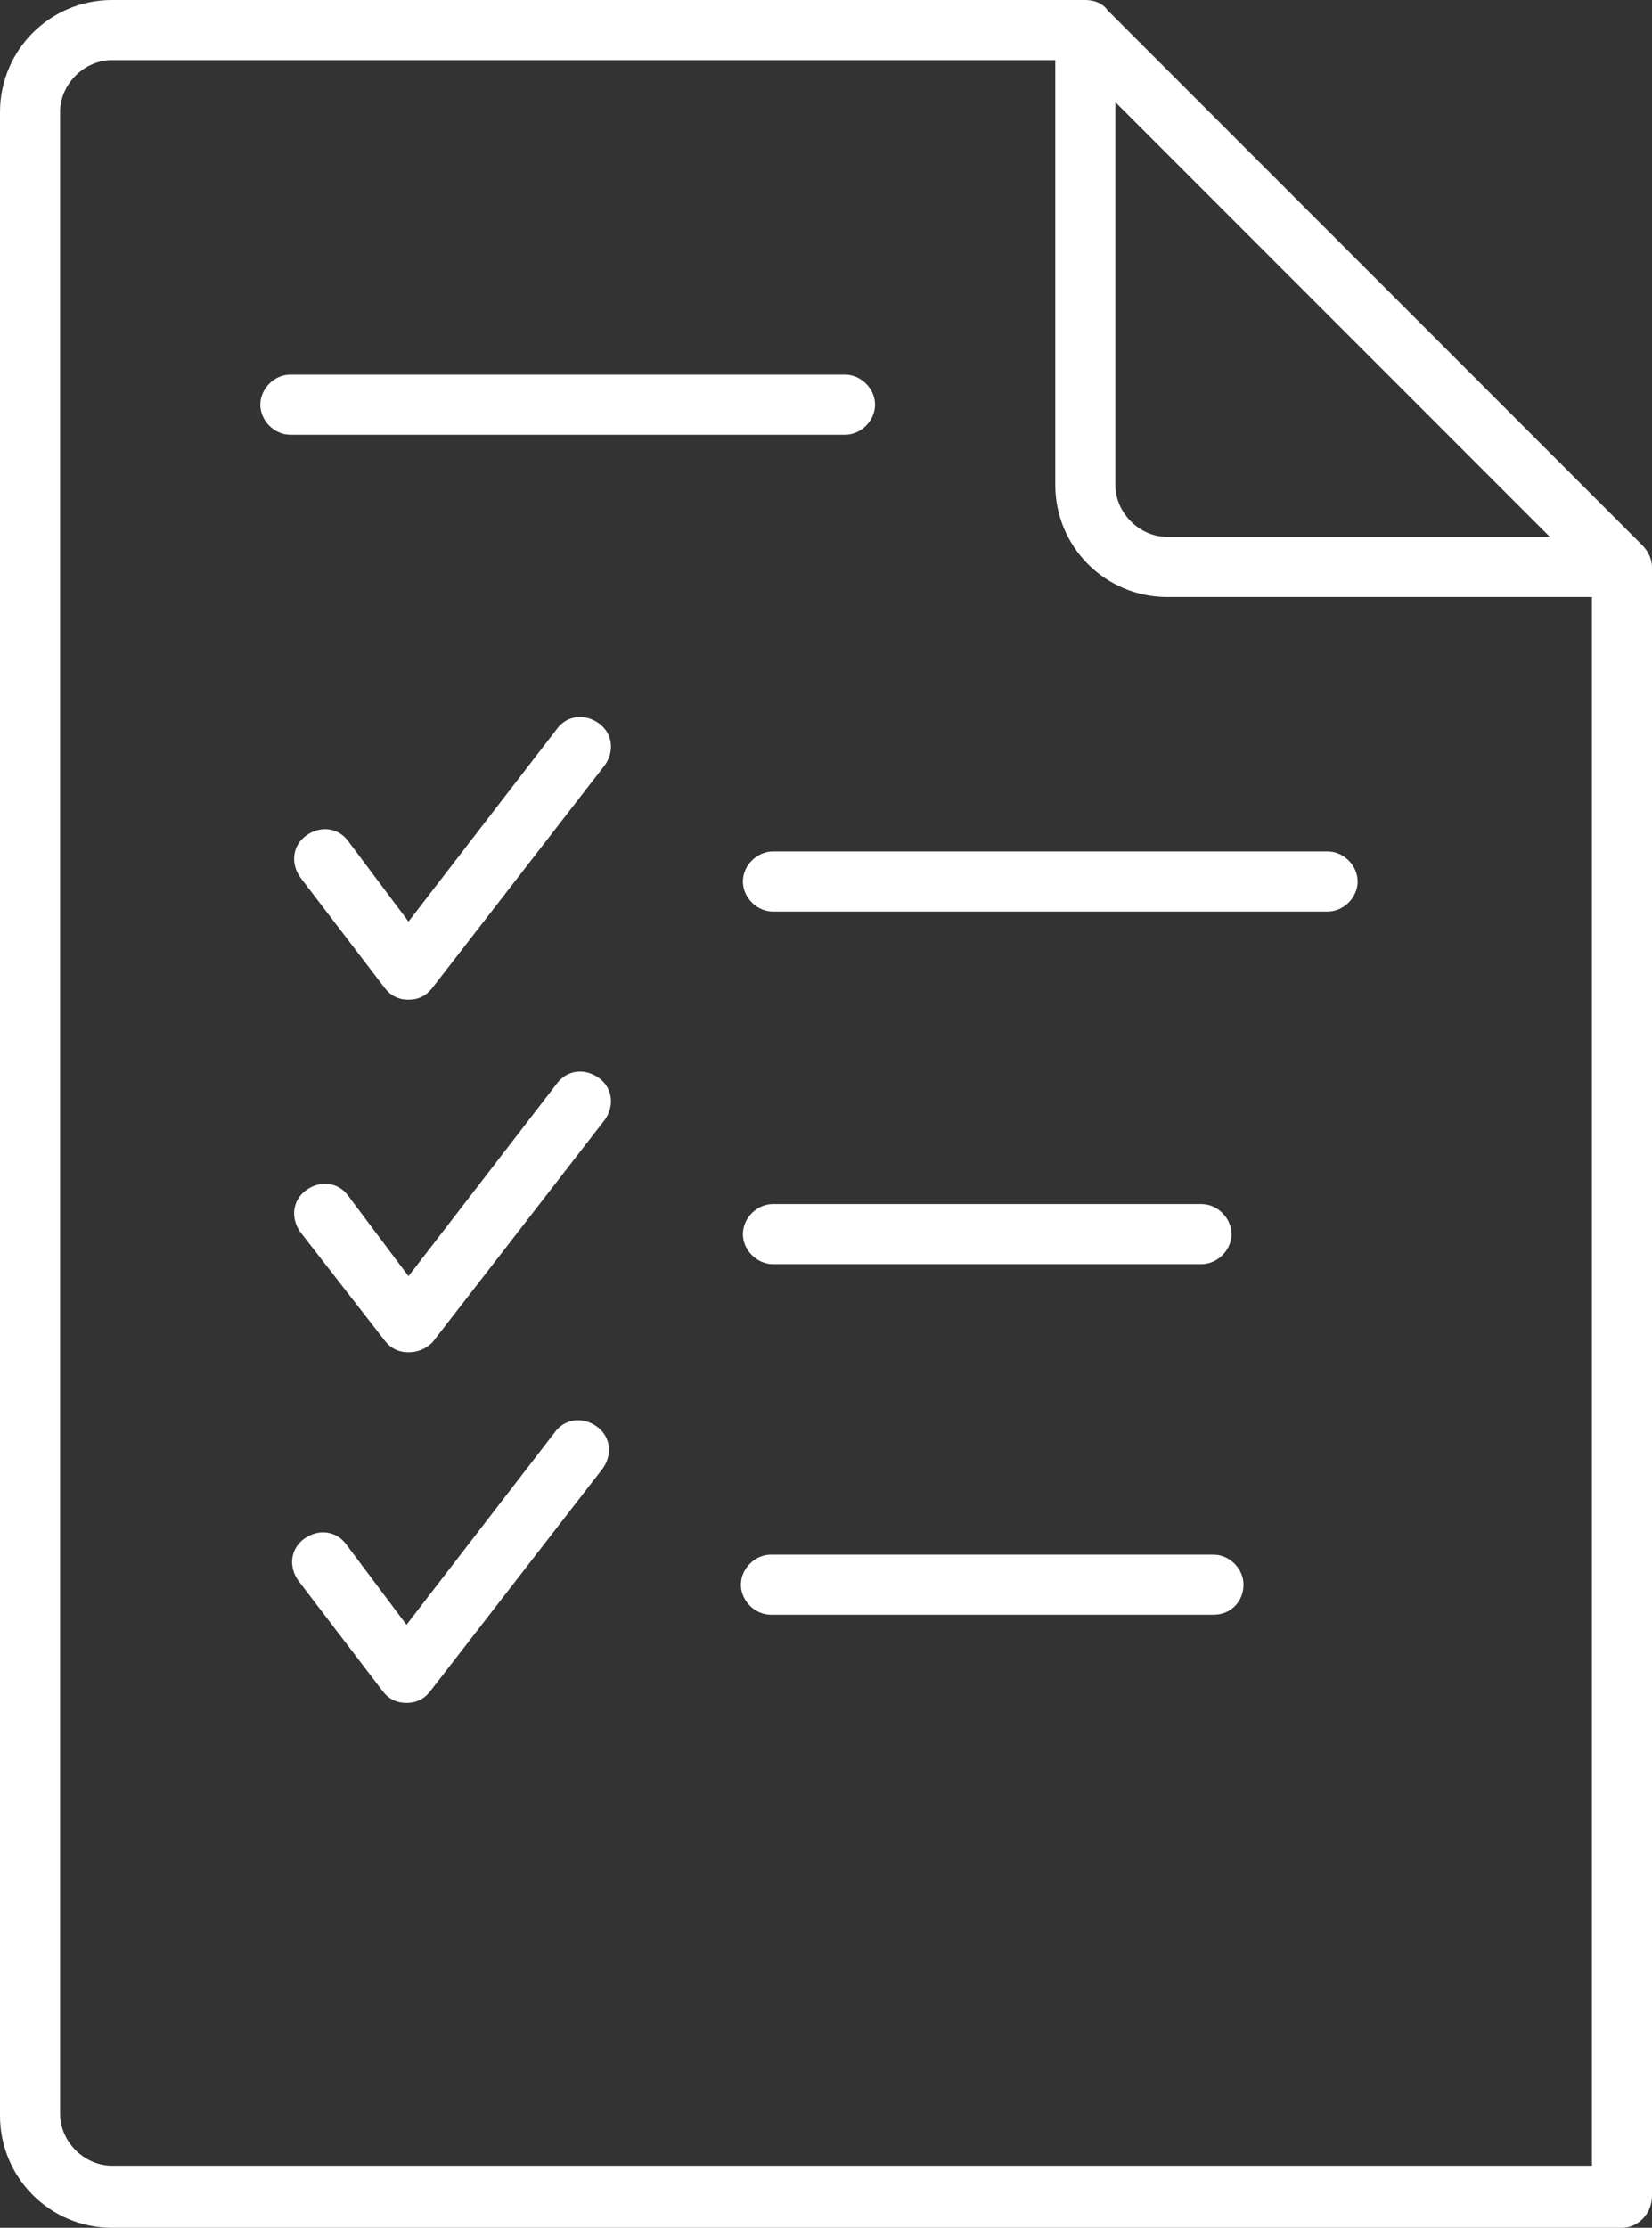
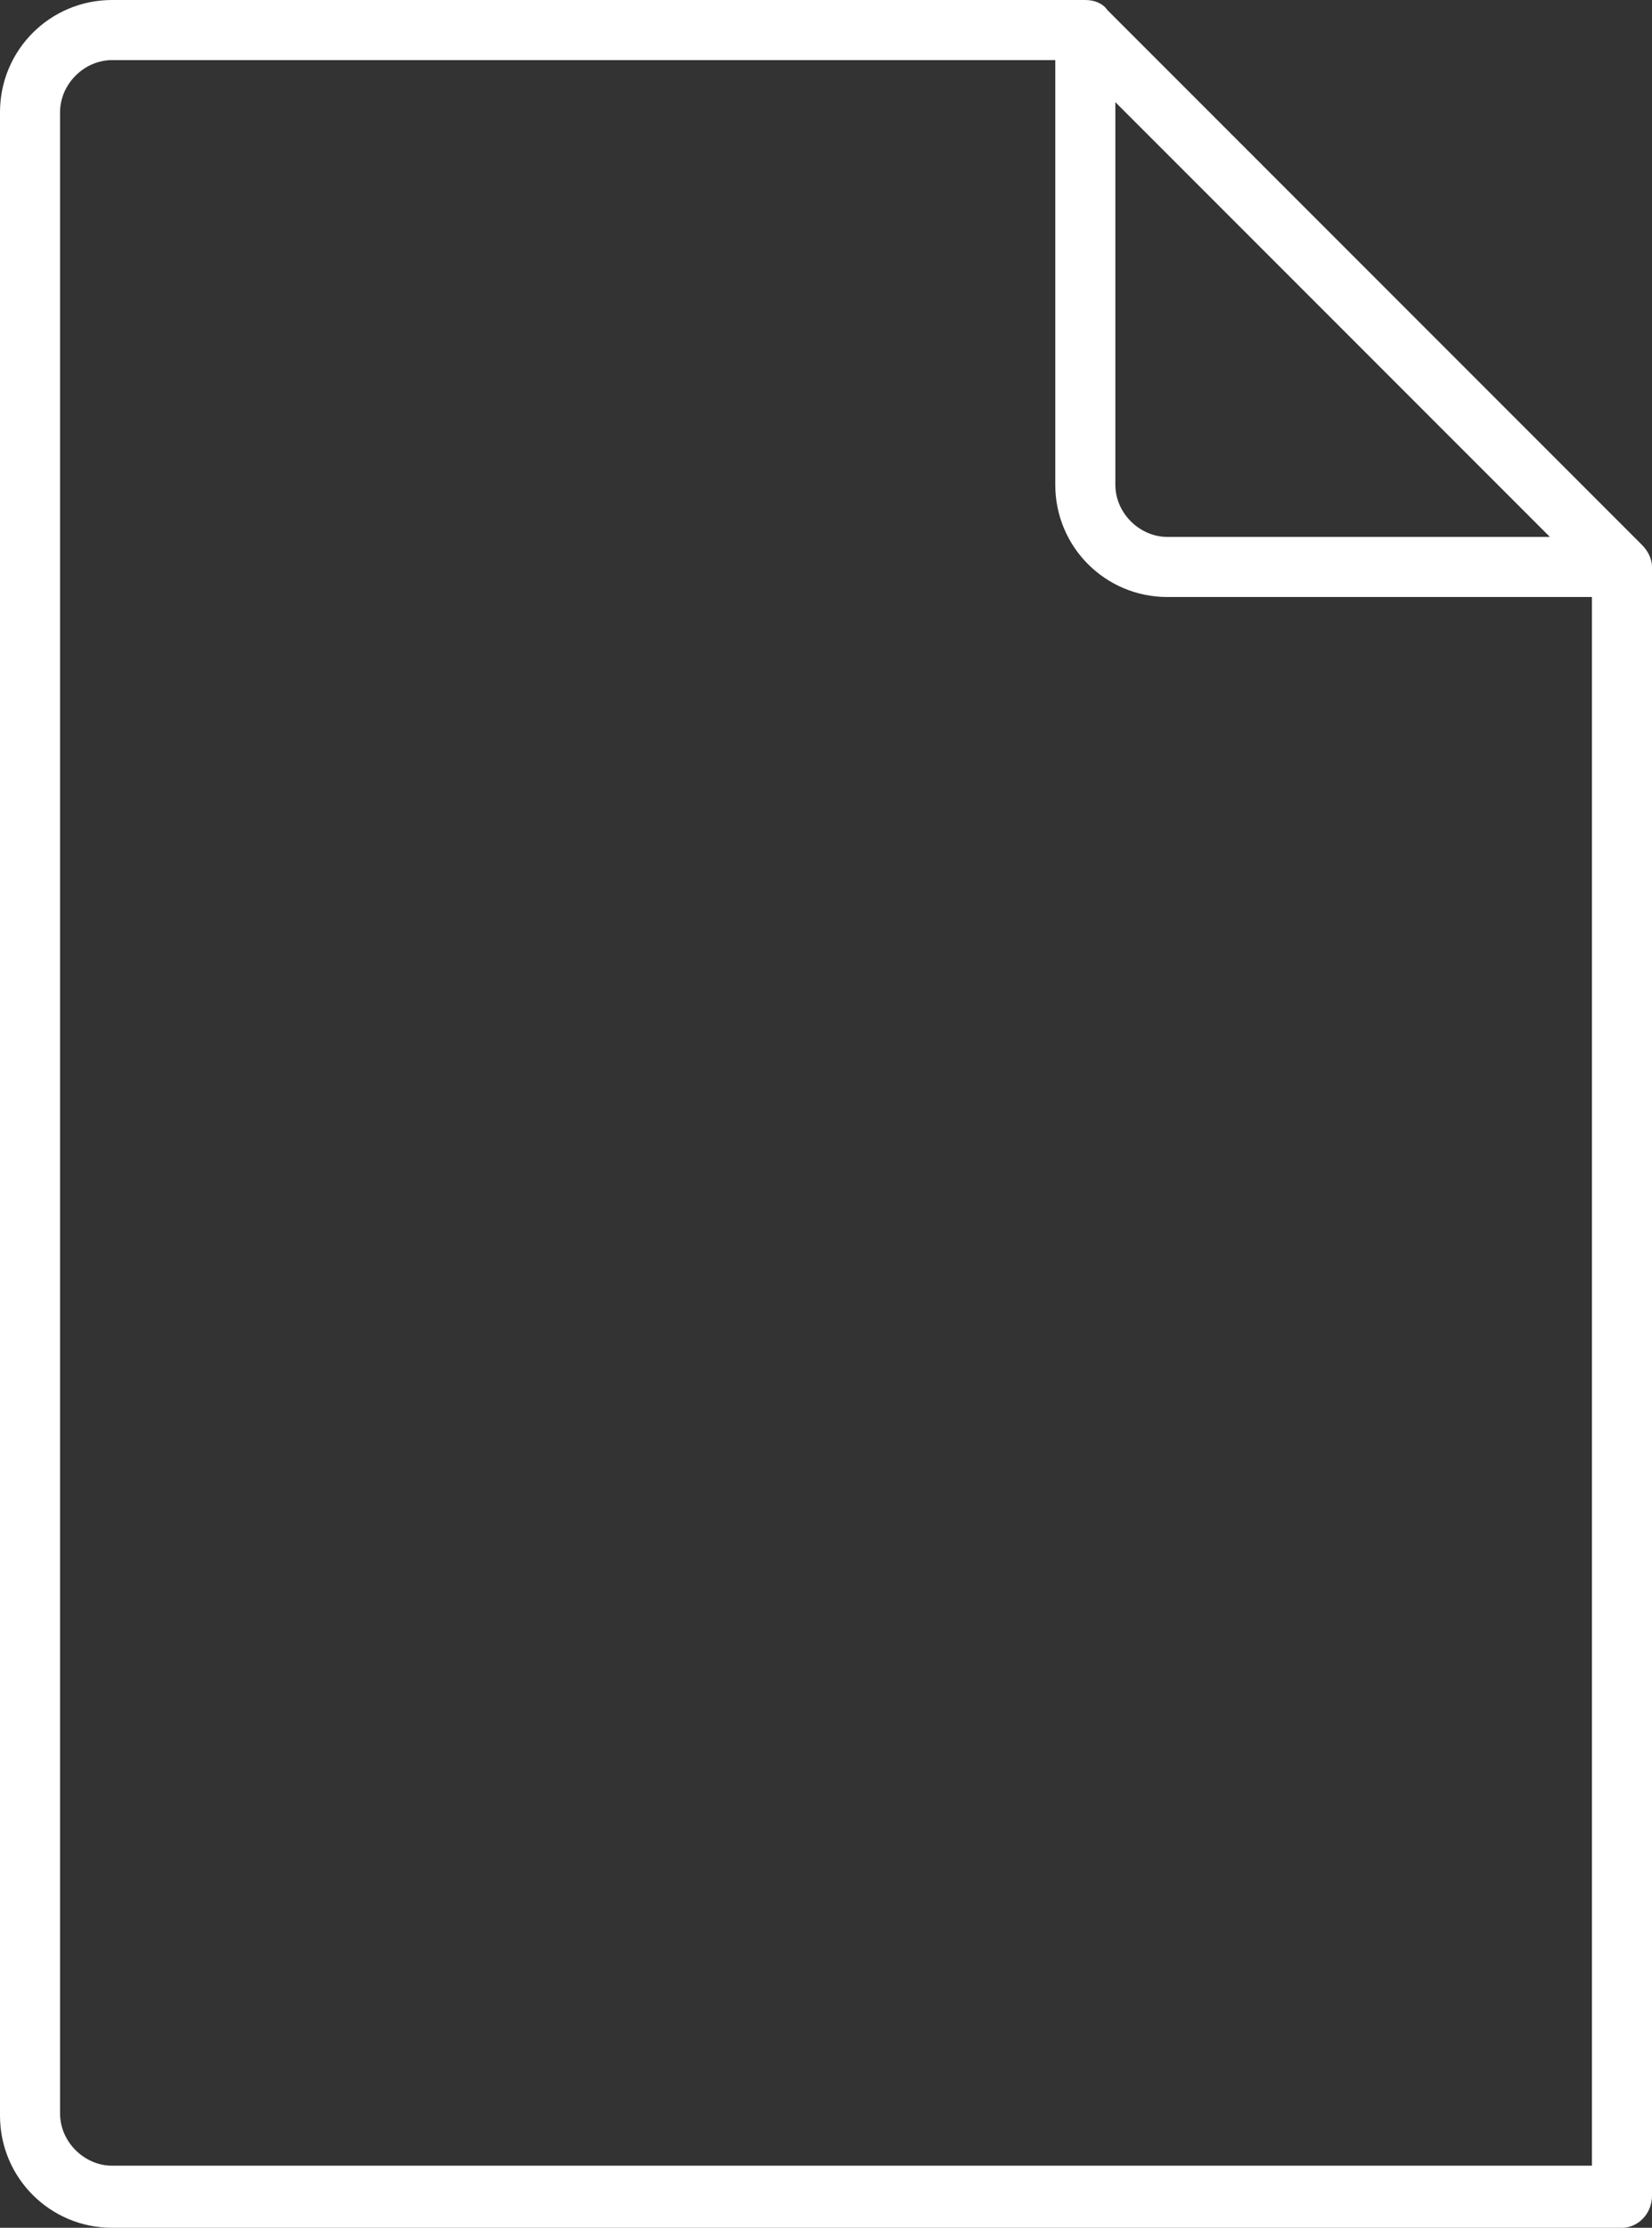
<svg xmlns="http://www.w3.org/2000/svg" id="Calque_1" viewBox="0 0 82.5 111.2">
  <rect x="0" y="0" width="82.5" height="111.2" fill="#333333" stroke="none" />
  <style>.st0{fill:none}.st1{fill:#fff}</style>
  <path class="st0" d="M52.7 24.2V3H5.6C4.2 3 3 4.2 3 5.6v99.9c0 1.4 1.2 2.6 2.6 2.6h73.9V29.8H58.3c-3.1 0-5.6-2.5-5.6-5.6zm-39.7-4c0-.8.7-1.5 1.5-1.5h27.7c.8 0 1.5.7 1.5 1.5s-.7 1.5-1.5 1.5H14.5c-.8 0-1.5-.7-1.5-1.5zm17.1 53.1l-8.6 11.1c-.3.4-.7.6-1.2.6s-.9-.2-1.2-.6l-4.2-5.5c-.5-.7-.4-1.6.3-2.1s1.6-.4 2.1.3l3 4 7.4-9.6c.5-.7 1.4-.8 2.1-.3s.8 1.4.3 2.1zm.1-17.4L21.6 67c-.3.3-.7.5-1.2.5s-.9-.2-1.2-.6L15 61.5c-.5-.7-.4-1.6.3-2.1s1.6-.4 2.1.3l3 4 7.4-9.6c.5-.7 1.4-.8 2.1-.3.7.5.8 1.4.3 2.1zm0-17.7l-8.6 11.1c-.3.4-.7.6-1.2.6s-.9-.2-1.2-.6L15 43.8c-.5-.7-.4-1.6.3-2.1s1.6-.4 2.1.3l3 4 7.4-9.6c.5-.7 1.4-.8 2.1-.3.7.5.8 1.4.3 2.1zm30.4 42.4H38.5c-.8 0-1.5-.7-1.5-1.5s.7-1.5 1.5-1.5h22.1c.8 0 1.5.7 1.5 1.5s-.6 1.5-1.5 1.5zm-23.5-19c0-.8.7-1.5 1.5-1.5H60c.8 0 1.5.7 1.5 1.5s-.7 1.5-1.5 1.5H38.6c-.8 0-1.5-.7-1.5-1.5zM67.8 44c0 .8-.7 1.5-1.5 1.5H38.6c-.8 0-1.5-.7-1.5-1.5s.7-1.5 1.5-1.5h27.7c.8 0 1.5.7 1.5 1.5z" />
  <path class="st0" d="M58.3 26.8h19.1L55.7 5.1v19.1c0 1.4 1.2 2.6 2.6 2.6z" />
-   <path class="st1" d="M27.8 36.4L20.4 46l-3-4c-.5-.7-1.4-.8-2.1-.3s-.8 1.4-.3 2.1l4.2 5.5c.3.4.7.6 1.2.6s.9-.2 1.2-.6l8.6-11.1c.5-.7.4-1.6-.3-2.1s-1.6-.4-2.1.3zm9.3 7.6c0 .8.7 1.5 1.5 1.5h27.7c.8 0 1.5-.7 1.5-1.5s-.7-1.5-1.5-1.5H38.6c-.8 0-1.5.7-1.5 1.5zm-9.3 10.1l-7.4 9.6-3-4c-.5-.7-1.4-.8-2.1-.3s-.8 1.4-.3 2.1l4.2 5.4c.3.4.7.6 1.2.6s.9-.2 1.2-.5l8.6-11.1c.5-.7.4-1.6-.3-2.1s-1.6-.4-2.1.3zm10.8 9H60c.8 0 1.5-.7 1.5-1.5s-.7-1.5-1.5-1.5H38.6c-.8 0-1.5.7-1.5 1.5s.7 1.5 1.5 1.5zm-10.9 8.4l-7.4 9.6-3-4c-.5-.7-1.4-.8-2.1-.3s-.8 1.4-.3 2.1l4.2 5.5c.3.4.7.6 1.2.6s.9-.2 1.2-.6l8.6-11.1c.5-.7.4-1.6-.3-2.1s-1.6-.4-2.1.3zm32.9 6.1H38.5c-.8 0-1.5.7-1.5 1.5s.7 1.5 1.5 1.5h22.1c.9 0 1.5-.7 1.5-1.5s-.7-1.5-1.5-1.5zM43.7 20.2c0-.8-.7-1.5-1.5-1.5H14.5c-.8 0-1.5.7-1.5 1.5s.7 1.5 1.5 1.5h27.7c.8 0 1.5-.7 1.5-1.5z" />
-   <path class="st1" d="M82 27.2L55.3.5c-.2-.3-.6-.5-1.1-.5H5.6C2.5 0 0 2.5 0 5.6v100c0 3.1 2.5 5.6 5.6 5.6H81c.8 0 1.5-.7 1.5-1.6V28.3c0-.4-.2-.8-.5-1.1zM55.7 5.1l21.7 21.7H58.3c-1.4 0-2.6-1.2-2.6-2.6V5.1zm23.8 103H5.6c-1.4 0-2.6-1.2-2.6-2.6V5.6C3 4.2 4.2 3 5.6 3h47.1v21.2c0 3.1 2.5 5.6 5.6 5.6h21.2v78.3z" />
+   <path class="st1" d="M82 27.2L55.3.5c-.2-.3-.6-.5-1.1-.5H5.6C2.5 0 0 2.5 0 5.6v100c0 3.1 2.5 5.6 5.6 5.6H81c.8 0 1.5-.7 1.5-1.6V28.3c0-.4-.2-.8-.5-1.1M55.7 5.1l21.7 21.7H58.3c-1.4 0-2.6-1.2-2.6-2.6V5.1zm23.8 103H5.6c-1.4 0-2.6-1.2-2.6-2.6V5.6C3 4.2 4.2 3 5.6 3h47.1v21.2c0 3.1 2.5 5.6 5.6 5.6h21.2v78.3z" />
</svg>